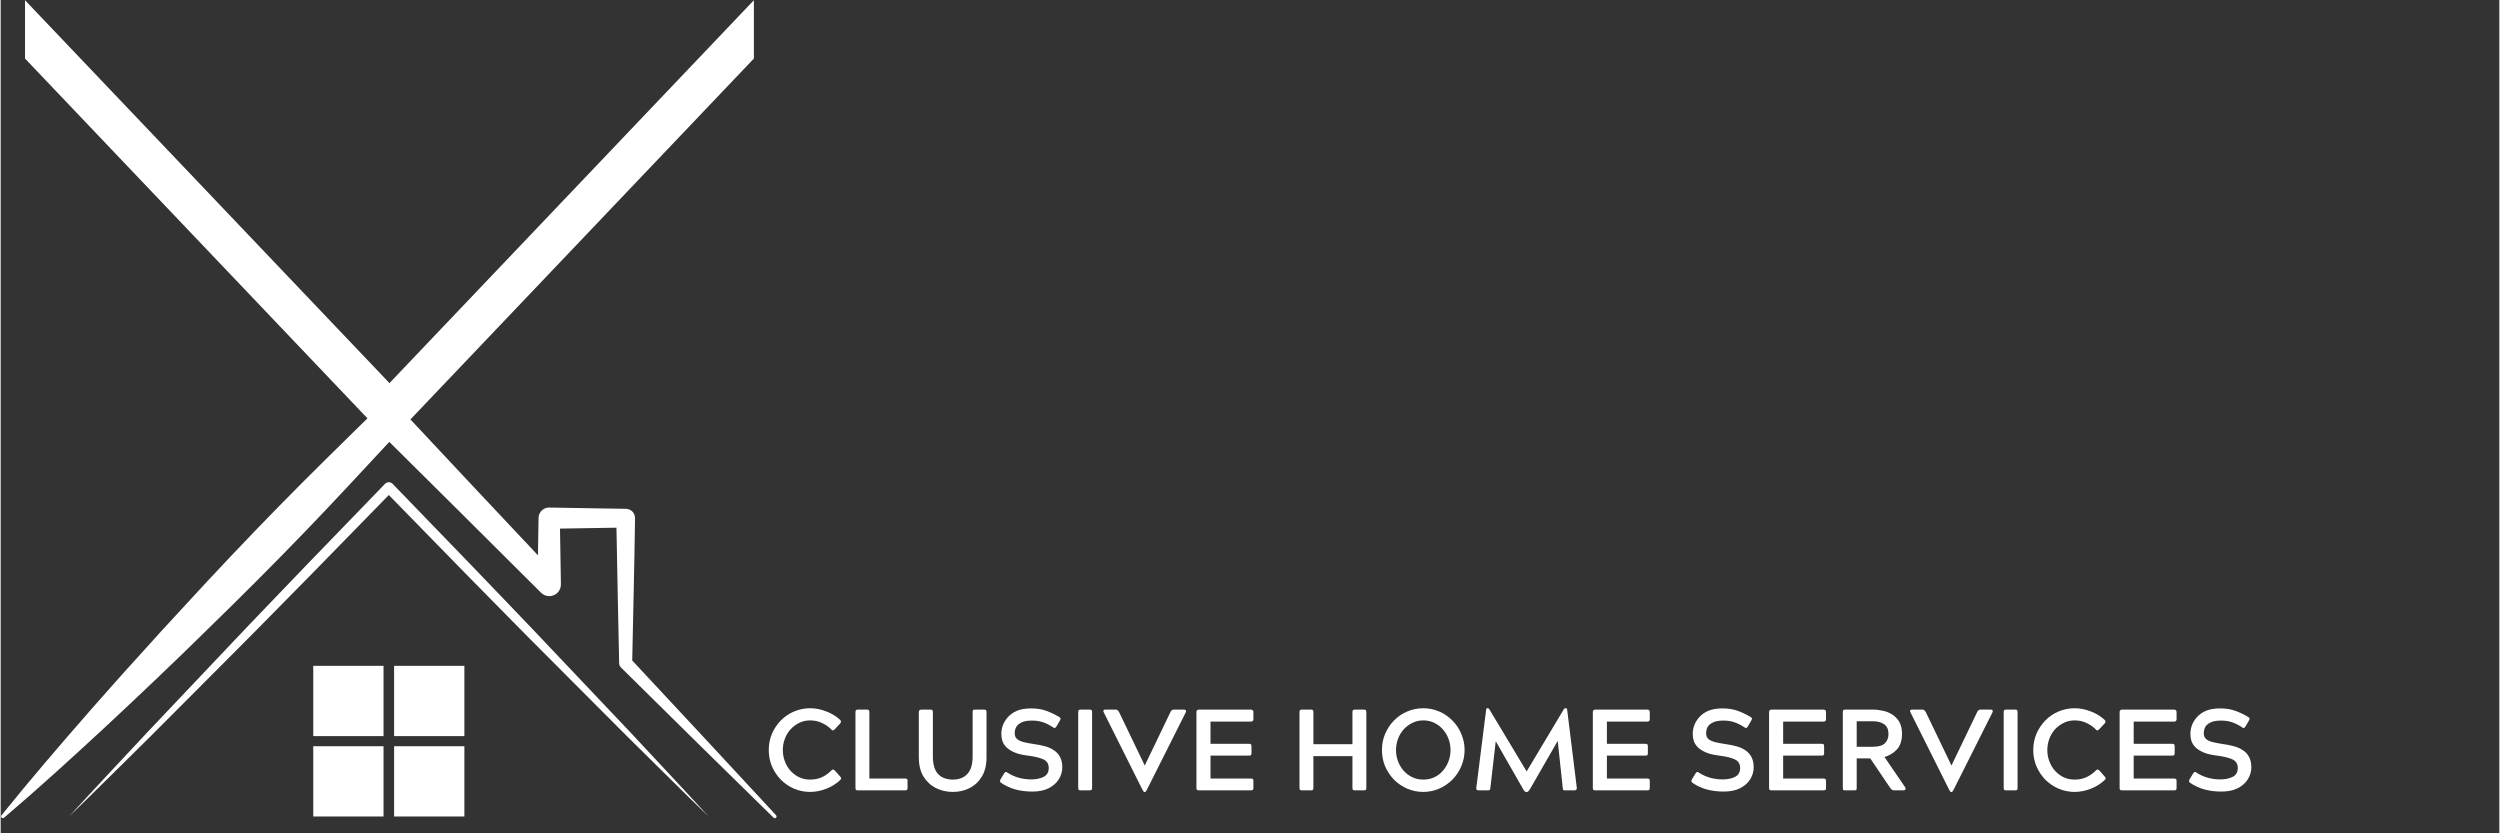
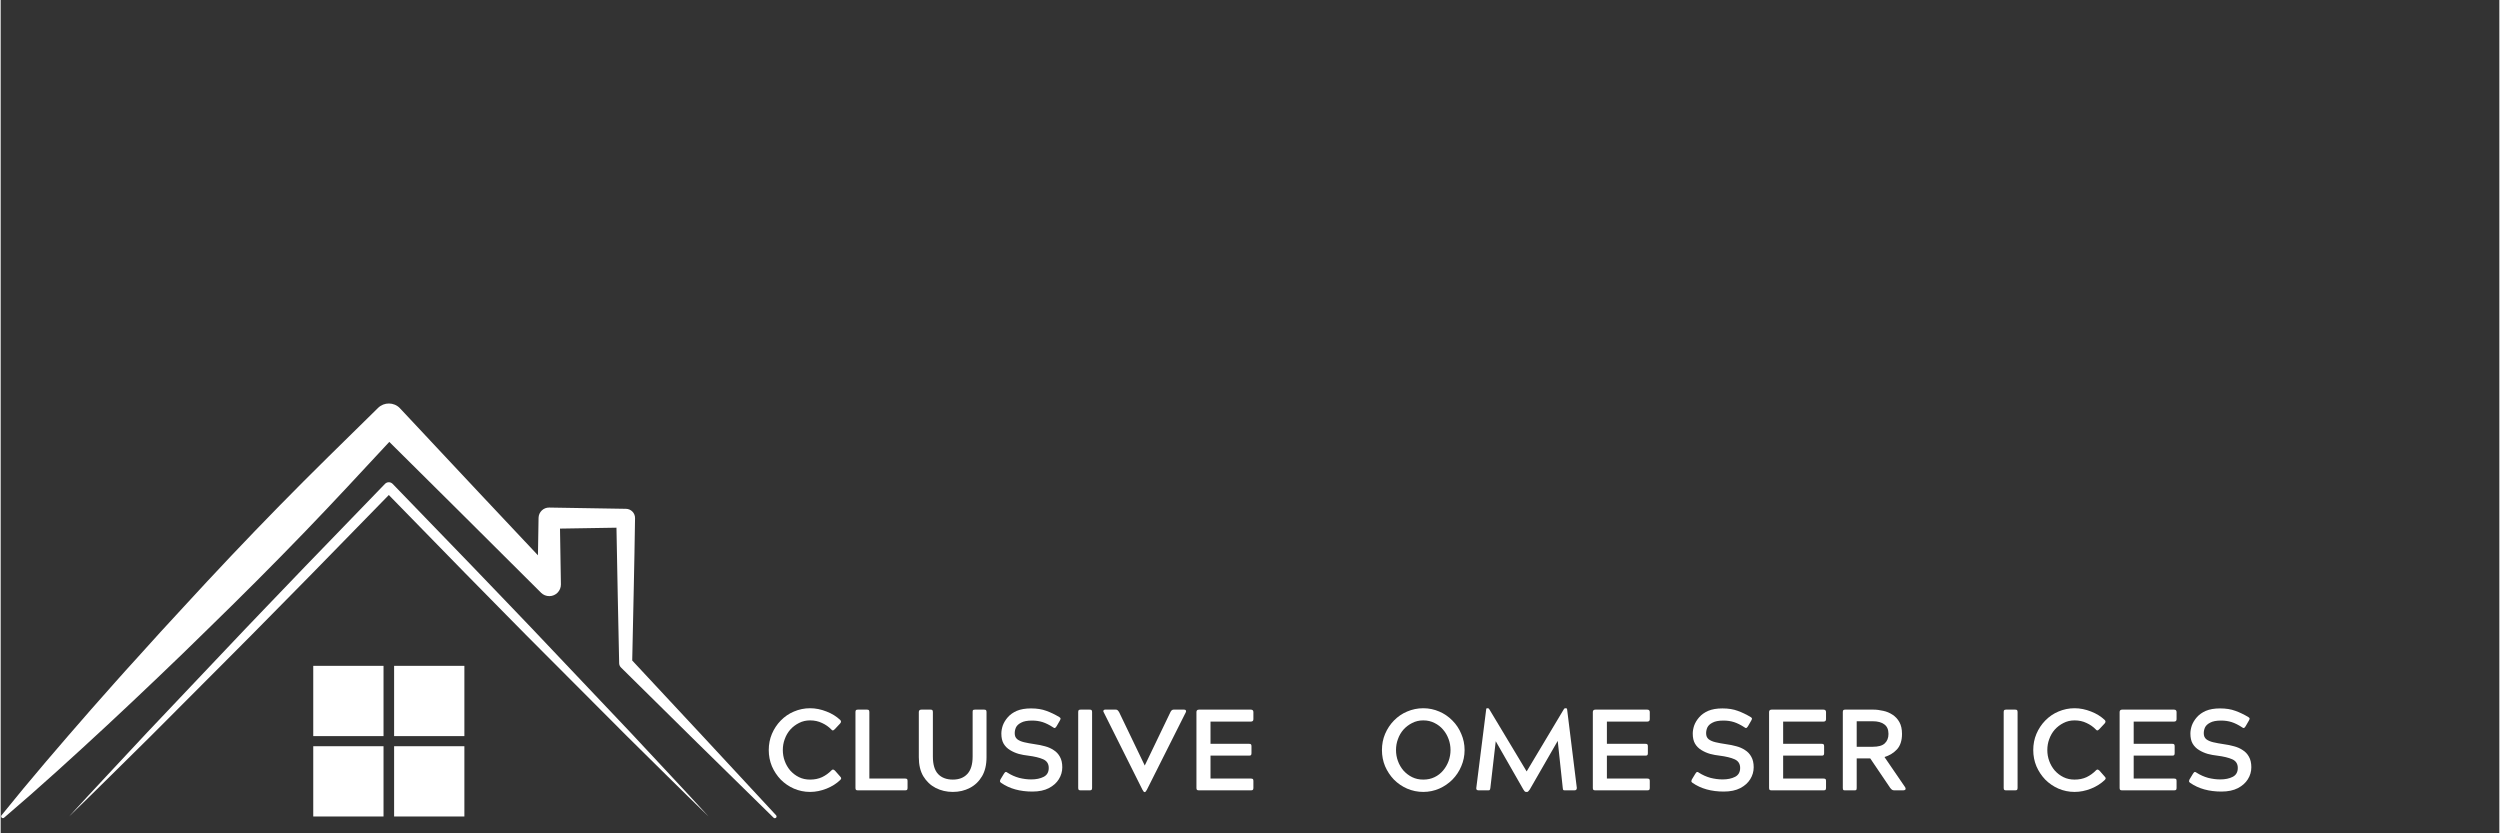
<svg xmlns="http://www.w3.org/2000/svg" width="300" zoomAndPan="magnify" viewBox="0 0 224.88 75" height="100" preserveAspectRatio="xMidYMid meet" version="1.2">
  <rect x="0" y="0" width="224.88" height="75" fill="#333333" stroke="none" />
  <defs>
    <clipPath id="07c04c5986">
      <path d="M 0 36.184 L 69.875 36.184 L 69.875 73.871 L 0 73.871 Z M 0 36.184 " />
    </clipPath>
    <clipPath id="8e0185f411">
      <path d="M 28 67 L 35 67 L 35 73.871 L 28 73.871 Z M 28 67 " />
    </clipPath>
    <clipPath id="a0e165ba24">
      <path d="M 35 67 L 42 67 L 42 73.871 L 35 73.871 Z M 35 67 " />
    </clipPath>
    <clipPath id="233a2a94ea">
      <path d="M 6 43 L 64 43 L 64 73.871 L 6 73.871 Z M 6 43 " />
    </clipPath>
    <clipPath id="0eeb992a64">
-       <path d="M 2.172 0.02 L 67.812 0.02 L 67.812 39.828 L 2.172 39.828 Z M 2.172 0.02 " />
-     </clipPath>
+       </clipPath>
  </defs>
  <g id="443501cbea">
    <g clip-rule="nonzero" clip-path="url(#07c04c5986)">
      <path style=" stroke:none;fill-rule:nonzero;fill:#ffffff;fill-opacity:1;" d="M 69.789 73.375 L 63.238 66.312 L 56.84 59.445 C 56.926 55.176 57.035 50.906 57.094 46.637 C 57.102 46.176 56.734 45.801 56.277 45.793 L 56.25 45.793 L 49.367 45.68 C 48.848 45.672 48.422 46.086 48.41 46.605 L 48.41 46.637 L 48.355 49.977 L 43.027 44.312 L 35.945 36.754 L 35.922 36.727 C 35.387 36.184 34.508 36.176 33.961 36.715 L 33.922 36.754 C 30.961 39.668 27.98 42.562 25.074 45.535 C 22.168 48.5 19.312 51.52 16.504 54.582 C 15.086 56.102 13.691 57.641 12.301 59.188 C 10.898 60.719 9.527 62.285 8.148 63.84 C 5.41 66.973 2.691 70.125 0.078 73.375 C 0.031 73.434 0.031 73.52 0.082 73.578 C 0.137 73.645 0.238 73.652 0.305 73.594 C 3.48 70.891 6.555 68.082 9.605 65.254 C 11.121 63.832 12.645 62.418 14.141 60.977 C 15.645 59.539 17.145 58.102 18.621 56.641 C 21.602 53.742 24.539 50.805 27.422 47.816 C 29.977 45.168 32.473 42.465 34.977 39.77 L 41.273 46.016 L 48.613 53.324 L 48.637 53.352 C 48.832 53.539 49.098 53.656 49.391 53.652 C 49.969 53.645 50.43 53.168 50.422 52.59 L 50.34 47.574 L 55.422 47.492 C 55.484 51.551 55.586 55.613 55.664 59.672 L 55.664 59.695 C 55.668 59.836 55.723 59.973 55.832 60.078 L 62.688 66.848 L 69.562 73.594 C 69.621 73.652 69.719 73.656 69.781 73.598 C 69.844 73.539 69.848 73.441 69.789 73.375 " />
    </g>
    <path style=" stroke:none;fill-rule:nonzero;fill:#ffffff;fill-opacity:1;" d="M 28.133 66.25 L 34.457 66.25 L 34.457 59.926 L 28.133 59.926 L 28.133 66.25 " />
    <g clip-rule="nonzero" clip-path="url(#8e0185f411)">
      <path style=" stroke:none;fill-rule:nonzero;fill:#ffffff;fill-opacity:1;" d="M 28.133 73.484 L 34.457 73.484 L 34.457 67.16 L 28.133 67.16 L 28.133 73.484 " />
    </g>
    <g clip-rule="nonzero" clip-path="url(#a0e165ba24)">
      <path style=" stroke:none;fill-rule:nonzero;fill:#ffffff;fill-opacity:1;" d="M 35.41 73.484 L 41.734 73.484 L 41.734 67.16 L 35.41 67.16 L 35.41 73.484 " />
    </g>
    <path style=" stroke:none;fill-rule:nonzero;fill:#ffffff;fill-opacity:1;" d="M 35.41 66.25 L 41.734 66.25 L 41.734 59.926 L 35.41 59.926 L 35.41 66.25 " />
    <g clip-rule="nonzero" clip-path="url(#233a2a94ea)">
      <path style=" stroke:none;fill-rule:nonzero;fill:#ffffff;fill-opacity:1;" d="M 49.582 58.426 C 47.223 55.922 44.828 53.453 42.449 50.965 L 35.273 43.543 L 35.262 43.535 C 35.074 43.352 34.777 43.359 34.594 43.543 L 27.418 50.965 C 25.039 53.453 22.645 55.922 20.285 58.426 L 13.184 65.922 C 10.844 68.445 8.477 70.941 6.156 73.484 C 8.629 71.094 11.062 68.656 13.516 66.242 L 20.805 58.934 C 23.242 56.5 25.641 54.035 28.059 51.59 L 34.934 44.551 L 41.809 51.59 C 44.227 54.035 46.625 56.504 49.062 58.934 L 56.352 66.242 C 58.805 68.656 61.238 71.094 63.711 73.484 C 61.391 70.941 59.027 68.445 56.684 65.922 L 49.582 58.426 " />
    </g>
    <g clip-rule="nonzero" clip-path="url(#0eeb992a64)">
      <path style=" stroke:none;fill-rule:nonzero;fill:#ffffff;fill-opacity:1;" d="M 67.789 5.27 L 67.789 0.02 L 34.992 34.48 L 2.191 0.02 L 2.191 5.27 L 34.992 39.73 Z M 67.789 5.27 " />
    </g>
    <g style="fill:#ffffff;fill-opacity:1;">
      <g transform="translate(68.644, 71.132)">
        <path style="stroke:none" d="M 6.438 -1.781 L 6.906 -1.25 C 6.969 -1.188 7 -1.133 7 -1.094 C 7.008 -1.051 6.984 -1 6.922 -0.938 C 6.586 -0.613 6.176 -0.352 5.688 -0.156 C 5.195 0.039 4.703 0.141 4.203 0.141 C 3.691 0.141 3.207 0.039 2.75 -0.156 C 2.301 -0.352 1.906 -0.625 1.562 -0.969 C 1.227 -1.32 0.961 -1.723 0.766 -2.172 C 0.578 -2.629 0.484 -3.113 0.484 -3.625 C 0.484 -4.145 0.578 -4.629 0.766 -5.078 C 0.961 -5.535 1.227 -5.938 1.562 -6.281 C 1.906 -6.633 2.301 -6.906 2.75 -7.094 C 3.207 -7.289 3.691 -7.391 4.203 -7.391 C 4.703 -7.391 5.195 -7.289 5.688 -7.094 C 6.176 -6.906 6.586 -6.648 6.922 -6.328 C 6.973 -6.273 6.992 -6.223 6.984 -6.172 C 6.984 -6.129 6.957 -6.078 6.906 -6.016 L 6.422 -5.5 C 6.348 -5.426 6.289 -5.391 6.25 -5.391 C 6.207 -5.391 6.16 -5.422 6.109 -5.484 C 5.879 -5.723 5.602 -5.914 5.281 -6.062 C 4.957 -6.219 4.598 -6.297 4.203 -6.297 C 3.836 -6.297 3.504 -6.219 3.203 -6.062 C 2.91 -5.914 2.648 -5.719 2.422 -5.469 C 2.203 -5.219 2.035 -4.93 1.922 -4.609 C 1.805 -4.297 1.75 -3.969 1.75 -3.625 C 1.75 -3.289 1.805 -2.961 1.922 -2.641 C 2.035 -2.328 2.203 -2.039 2.422 -1.781 C 2.648 -1.531 2.91 -1.332 3.203 -1.188 C 3.504 -1.039 3.836 -0.969 4.203 -0.969 C 4.598 -0.969 4.957 -1.039 5.281 -1.188 C 5.602 -1.344 5.883 -1.547 6.125 -1.797 C 6.176 -1.848 6.223 -1.875 6.266 -1.875 C 6.305 -1.875 6.363 -1.844 6.438 -1.781 Z M 6.438 -1.781 " />
      </g>
    </g>
    <g style="fill:#ffffff;fill-opacity:1;">
      <g transform="translate(76.026, 71.132)">
        <path style="stroke:none" d="M 5.375 0 L 1.125 0 C 1.039 0 0.984 -0.016 0.953 -0.047 C 0.922 -0.078 0.906 -0.133 0.906 -0.219 L 0.906 -7.047 C 0.906 -7.129 0.922 -7.188 0.953 -7.219 C 0.984 -7.25 1.039 -7.266 1.125 -7.266 L 1.938 -7.266 C 2.02 -7.266 2.078 -7.25 2.109 -7.219 C 2.141 -7.188 2.156 -7.129 2.156 -7.047 L 2.156 -1.062 L 5.375 -1.062 C 5.457 -1.062 5.516 -1.047 5.547 -1.016 C 5.578 -0.992 5.594 -0.938 5.594 -0.844 L 5.594 -0.219 C 5.594 -0.133 5.578 -0.078 5.547 -0.047 C 5.516 -0.016 5.457 0 5.375 0 Z M 5.375 0 " />
      </g>
    </g>
    <g style="fill:#ffffff;fill-opacity:1;">
      <g transform="translate(81.946, 71.132)">
        <path style="stroke:none" d="M 5.75 -7.266 L 6.562 -7.266 C 6.645 -7.266 6.703 -7.25 6.734 -7.219 C 6.766 -7.188 6.781 -7.129 6.781 -7.047 L 6.781 -2.984 C 6.781 -2.297 6.645 -1.723 6.375 -1.266 C 6.102 -0.805 5.738 -0.457 5.281 -0.219 C 4.82 0.02 4.312 0.141 3.75 0.141 C 3.188 0.141 2.672 0.02 2.203 -0.219 C 1.742 -0.457 1.375 -0.805 1.094 -1.266 C 0.82 -1.723 0.688 -2.297 0.688 -2.984 L 0.688 -7.047 C 0.688 -7.191 0.766 -7.266 0.922 -7.266 L 1.734 -7.266 C 1.828 -7.266 1.883 -7.25 1.906 -7.219 C 1.938 -7.188 1.953 -7.129 1.953 -7.047 L 1.953 -3.047 C 1.953 -2.328 2.109 -1.801 2.422 -1.469 C 2.742 -1.133 3.188 -0.969 3.75 -0.969 C 4.301 -0.969 4.734 -1.133 5.047 -1.469 C 5.367 -1.801 5.531 -2.328 5.531 -3.047 L 5.531 -7.047 C 5.531 -7.129 5.539 -7.188 5.562 -7.219 C 5.594 -7.25 5.656 -7.266 5.75 -7.266 Z M 5.75 -7.266 " />
      </g>
    </g>
    <g style="fill:#ffffff;fill-opacity:1;">
      <g transform="translate(89.421, 71.132)">
        <path style="stroke:none" d="M 5.906 -6.281 L 5.609 -5.766 C 5.547 -5.66 5.484 -5.609 5.422 -5.609 C 5.398 -5.609 5.359 -5.629 5.297 -5.672 C 4.961 -5.891 4.648 -6.047 4.359 -6.141 C 4.066 -6.234 3.75 -6.281 3.406 -6.281 C 2.977 -6.281 2.648 -6.219 2.422 -6.094 C 2.191 -5.977 2.035 -5.832 1.953 -5.656 C 1.879 -5.488 1.844 -5.316 1.844 -5.141 C 1.844 -4.91 1.914 -4.734 2.062 -4.609 C 2.219 -4.484 2.43 -4.391 2.703 -4.328 C 2.973 -4.266 3.285 -4.207 3.641 -4.156 C 3.961 -4.113 4.27 -4.051 4.562 -3.969 C 4.852 -3.895 5.113 -3.781 5.344 -3.625 C 5.582 -3.477 5.77 -3.281 5.906 -3.031 C 6.051 -2.781 6.125 -2.461 6.125 -2.078 C 6.125 -1.691 6.02 -1.332 5.812 -1 C 5.613 -0.676 5.316 -0.41 4.922 -0.203 C 4.523 0.004 4.031 0.109 3.438 0.109 C 2.32 0.109 1.383 -0.148 0.625 -0.672 C 0.551 -0.723 0.516 -0.77 0.516 -0.812 C 0.516 -0.852 0.531 -0.91 0.562 -0.984 L 0.875 -1.5 C 0.938 -1.602 0.992 -1.656 1.047 -1.656 C 1.098 -1.656 1.145 -1.633 1.188 -1.594 C 1.52 -1.383 1.867 -1.227 2.234 -1.125 C 2.609 -1.031 2.973 -0.984 3.328 -0.984 C 3.773 -0.984 4.148 -1.062 4.453 -1.219 C 4.754 -1.375 4.906 -1.641 4.906 -2.016 C 4.906 -2.391 4.738 -2.648 4.406 -2.797 C 4.082 -2.941 3.629 -3.051 3.047 -3.125 C 2.766 -3.156 2.484 -3.207 2.203 -3.281 C 1.922 -3.363 1.66 -3.477 1.422 -3.625 C 1.18 -3.77 0.988 -3.961 0.844 -4.203 C 0.707 -4.441 0.641 -4.742 0.641 -5.109 C 0.641 -5.328 0.68 -5.566 0.766 -5.828 C 0.859 -6.086 1.008 -6.336 1.219 -6.578 C 1.426 -6.816 1.695 -7.008 2.031 -7.156 C 2.375 -7.301 2.801 -7.375 3.312 -7.375 C 3.844 -7.375 4.301 -7.301 4.688 -7.156 C 5.07 -7.02 5.461 -6.832 5.859 -6.594 C 5.93 -6.551 5.969 -6.504 5.969 -6.453 C 5.969 -6.41 5.945 -6.352 5.906 -6.281 Z M 5.906 -6.281 " />
      </g>
    </g>
    <g style="fill:#ffffff;fill-opacity:1;">
      <g transform="translate(96.056, 71.132)">
        <path style="stroke:none" d="M 0.922 -0.219 L 0.922 -7.047 C 0.922 -7.129 0.938 -7.188 0.969 -7.219 C 1 -7.25 1.055 -7.266 1.141 -7.266 L 1.953 -7.266 C 2.047 -7.266 2.102 -7.25 2.125 -7.219 C 2.156 -7.188 2.172 -7.129 2.172 -7.047 L 2.172 -0.219 C 2.172 -0.133 2.156 -0.078 2.125 -0.047 C 2.094 -0.016 2.035 0 1.953 0 L 1.141 0 C 1.055 0 1 -0.016 0.969 -0.047 C 0.938 -0.078 0.922 -0.133 0.922 -0.219 Z M 0.922 -0.219 " />
      </g>
    </g>
    <g style="fill:#ffffff;fill-opacity:1;">
      <g transform="translate(99.156, 71.132)">
        <path style="stroke:none" d="M 6.406 -7.266 L 7.359 -7.266 C 7.441 -7.266 7.492 -7.238 7.516 -7.188 C 7.535 -7.133 7.535 -7.086 7.516 -7.047 L 4 -0.047 C 3.957 0.016 3.926 0.062 3.906 0.094 C 3.883 0.133 3.852 0.156 3.812 0.156 L 3.781 0.156 C 3.75 0.156 3.723 0.133 3.703 0.094 C 3.68 0.062 3.648 0.016 3.609 -0.047 L 0.109 -7.047 C 0.078 -7.098 0.07 -7.145 0.094 -7.188 C 0.125 -7.238 0.172 -7.266 0.234 -7.266 L 1.203 -7.266 C 1.273 -7.266 1.328 -7.25 1.359 -7.219 C 1.398 -7.188 1.445 -7.129 1.5 -7.047 L 3.812 -2.234 L 6.125 -7.047 C 6.195 -7.191 6.289 -7.266 6.406 -7.266 Z M 6.406 -7.266 " />
      </g>
    </g>
    <g style="fill:#ffffff;fill-opacity:1;">
      <g transform="translate(106.745, 71.132)">
        <path style="stroke:none" d="M 6 -0.844 L 6 -0.219 C 6 -0.133 5.984 -0.078 5.953 -0.047 C 5.922 -0.016 5.859 0 5.766 0 L 1.109 0 C 1.016 0 0.953 -0.016 0.922 -0.047 C 0.891 -0.078 0.875 -0.133 0.875 -0.219 L 0.875 -7.047 C 0.875 -7.191 0.953 -7.266 1.109 -7.266 L 5.766 -7.266 C 5.922 -7.266 6 -7.191 6 -7.047 L 6 -6.406 C 6 -6.258 5.922 -6.188 5.766 -6.188 L 2.141 -6.188 L 2.141 -4.188 L 5.609 -4.188 C 5.703 -4.188 5.758 -4.172 5.781 -4.141 C 5.812 -4.117 5.828 -4.062 5.828 -3.969 L 5.828 -3.344 C 5.828 -3.258 5.812 -3.203 5.781 -3.172 C 5.758 -3.141 5.703 -3.125 5.609 -3.125 L 2.141 -3.125 L 2.141 -1.062 L 5.766 -1.062 C 5.859 -1.062 5.922 -1.047 5.953 -1.016 C 5.984 -0.992 6 -0.938 6 -0.844 Z M 6 -0.844 " />
      </g>
    </g>
    <g style="fill:#ffffff;fill-opacity:1;">
      <g transform="translate(113.349, 71.132)">
-         <path style="stroke:none" d="" />
-       </g>
+         </g>
    </g>
    <g style="fill:#ffffff;fill-opacity:1;">
      <g transform="translate(115.972, 71.132)">
-         <path style="stroke:none" d="M 5.906 -7.266 L 6.719 -7.266 C 6.801 -7.266 6.859 -7.25 6.891 -7.219 C 6.922 -7.188 6.938 -7.129 6.938 -7.047 L 6.938 -0.219 C 6.938 -0.133 6.922 -0.078 6.891 -0.047 C 6.859 -0.016 6.801 0 6.719 0 L 5.906 0 C 5.82 0 5.766 -0.016 5.734 -0.047 C 5.703 -0.078 5.688 -0.133 5.688 -0.219 L 5.688 -3.078 L 2.172 -3.078 L 2.172 -0.219 C 2.172 -0.133 2.156 -0.078 2.125 -0.047 C 2.094 -0.016 2.035 0 1.953 0 L 1.141 0 C 1.055 0 1 -0.016 0.969 -0.047 C 0.938 -0.078 0.922 -0.133 0.922 -0.219 L 0.922 -7.047 C 0.922 -7.129 0.938 -7.188 0.969 -7.219 C 1 -7.25 1.055 -7.266 1.141 -7.266 L 1.953 -7.266 C 2.035 -7.266 2.094 -7.25 2.125 -7.219 C 2.156 -7.188 2.172 -7.129 2.172 -7.047 L 2.172 -4.156 L 5.688 -4.156 L 5.688 -7.047 C 5.688 -7.129 5.703 -7.188 5.734 -7.219 C 5.766 -7.25 5.82 -7.266 5.906 -7.266 Z M 5.906 -7.266 " />
-       </g>
+         </g>
    </g>
    <g style="fill:#ffffff;fill-opacity:1;">
      <g transform="translate(123.831, 71.132)">
        <path style="stroke:none" d="M 4.203 -7.391 C 4.711 -7.391 5.191 -7.289 5.641 -7.094 C 6.086 -6.906 6.484 -6.633 6.828 -6.281 C 7.172 -5.938 7.438 -5.535 7.625 -5.078 C 7.82 -4.629 7.922 -4.145 7.922 -3.625 C 7.922 -3.113 7.82 -2.629 7.625 -2.172 C 7.438 -1.723 7.172 -1.32 6.828 -0.969 C 6.484 -0.625 6.086 -0.352 5.641 -0.156 C 5.191 0.039 4.711 0.141 4.203 0.141 C 3.691 0.141 3.207 0.039 2.75 -0.156 C 2.301 -0.352 1.906 -0.625 1.562 -0.969 C 1.227 -1.32 0.961 -1.723 0.766 -2.172 C 0.578 -2.629 0.484 -3.113 0.484 -3.625 C 0.484 -4.145 0.578 -4.629 0.766 -5.078 C 0.961 -5.535 1.227 -5.938 1.562 -6.281 C 1.906 -6.633 2.301 -6.906 2.75 -7.094 C 3.207 -7.289 3.691 -7.391 4.203 -7.391 Z M 1.75 -3.625 C 1.75 -3.289 1.805 -2.961 1.922 -2.641 C 2.035 -2.328 2.203 -2.039 2.422 -1.781 C 2.648 -1.531 2.91 -1.332 3.203 -1.188 C 3.504 -1.039 3.836 -0.969 4.203 -0.969 C 4.578 -0.969 4.914 -1.039 5.219 -1.188 C 5.52 -1.332 5.773 -1.531 5.984 -1.781 C 6.203 -2.039 6.367 -2.328 6.484 -2.641 C 6.598 -2.961 6.656 -3.289 6.656 -3.625 C 6.656 -3.969 6.598 -4.297 6.484 -4.609 C 6.367 -4.93 6.203 -5.219 5.984 -5.469 C 5.773 -5.719 5.52 -5.914 5.219 -6.062 C 4.914 -6.219 4.578 -6.297 4.203 -6.297 C 3.836 -6.297 3.504 -6.219 3.203 -6.062 C 2.91 -5.914 2.648 -5.719 2.422 -5.469 C 2.203 -5.219 2.035 -4.93 1.922 -4.609 C 1.805 -4.297 1.75 -3.969 1.75 -3.625 Z M 1.75 -3.625 " />
      </g>
    </g>
    <g style="fill:#ffffff;fill-opacity:1;">
      <g transform="translate(132.229, 71.132)">
        <path style="stroke:none" d="M 8.578 -7.391 L 8.656 -7.391 C 8.707 -7.391 8.738 -7.359 8.75 -7.297 L 9.625 -0.219 C 9.625 -0.07 9.551 0 9.406 0 L 8.578 0 C 8.492 0 8.438 -0.008 8.406 -0.031 C 8.383 -0.062 8.367 -0.125 8.359 -0.219 L 7.906 -4.453 L 5.391 -0.078 C 5.348 -0.016 5.305 0.035 5.266 0.078 C 5.234 0.117 5.195 0.141 5.156 0.141 L 5.047 0.141 C 5.004 0.141 4.961 0.117 4.922 0.078 C 4.891 0.035 4.852 -0.016 4.812 -0.078 L 2.328 -4.422 L 1.844 -0.219 C 1.832 -0.125 1.812 -0.062 1.781 -0.031 C 1.758 -0.008 1.707 0 1.625 0 L 0.797 0 C 0.629 0 0.555 -0.07 0.578 -0.219 L 1.469 -7.297 C 1.469 -7.359 1.5 -7.391 1.562 -7.391 L 1.625 -7.391 C 1.676 -7.391 1.719 -7.359 1.75 -7.297 L 5.109 -1.703 L 8.453 -7.297 C 8.484 -7.359 8.523 -7.391 8.578 -7.391 Z M 8.578 -7.391 " />
      </g>
    </g>
    <g style="fill:#ffffff;fill-opacity:1;">
      <g transform="translate(142.42, 71.132)">
        <path style="stroke:none" d="M 6 -0.844 L 6 -0.219 C 6 -0.133 5.984 -0.078 5.953 -0.047 C 5.922 -0.016 5.859 0 5.766 0 L 1.109 0 C 1.016 0 0.953 -0.016 0.922 -0.047 C 0.891 -0.078 0.875 -0.133 0.875 -0.219 L 0.875 -7.047 C 0.875 -7.191 0.953 -7.266 1.109 -7.266 L 5.766 -7.266 C 5.922 -7.266 6 -7.191 6 -7.047 L 6 -6.406 C 6 -6.258 5.922 -6.188 5.766 -6.188 L 2.141 -6.188 L 2.141 -4.188 L 5.609 -4.188 C 5.703 -4.188 5.758 -4.172 5.781 -4.141 C 5.812 -4.117 5.828 -4.062 5.828 -3.969 L 5.828 -3.344 C 5.828 -3.258 5.812 -3.203 5.781 -3.172 C 5.758 -3.141 5.703 -3.125 5.609 -3.125 L 2.141 -3.125 L 2.141 -1.062 L 5.766 -1.062 C 5.859 -1.062 5.922 -1.047 5.953 -1.016 C 5.984 -0.992 6 -0.938 6 -0.844 Z M 6 -0.844 " />
      </g>
    </g>
    <g style="fill:#ffffff;fill-opacity:1;">
      <g transform="translate(149.024, 71.132)">
-         <path style="stroke:none" d="" />
-       </g>
+         </g>
    </g>
    <g style="fill:#ffffff;fill-opacity:1;">
      <g transform="translate(151.647, 71.132)">
        <path style="stroke:none" d="M 5.906 -6.281 L 5.609 -5.766 C 5.547 -5.66 5.484 -5.609 5.422 -5.609 C 5.398 -5.609 5.359 -5.629 5.297 -5.672 C 4.961 -5.891 4.648 -6.047 4.359 -6.141 C 4.066 -6.234 3.75 -6.281 3.406 -6.281 C 2.977 -6.281 2.648 -6.219 2.422 -6.094 C 2.191 -5.977 2.035 -5.832 1.953 -5.656 C 1.879 -5.488 1.844 -5.316 1.844 -5.141 C 1.844 -4.91 1.914 -4.734 2.062 -4.609 C 2.219 -4.484 2.43 -4.391 2.703 -4.328 C 2.973 -4.266 3.285 -4.207 3.641 -4.156 C 3.961 -4.113 4.27 -4.051 4.562 -3.969 C 4.852 -3.895 5.113 -3.781 5.344 -3.625 C 5.582 -3.477 5.77 -3.281 5.906 -3.031 C 6.051 -2.781 6.125 -2.461 6.125 -2.078 C 6.125 -1.691 6.02 -1.332 5.812 -1 C 5.613 -0.676 5.316 -0.41 4.922 -0.203 C 4.523 0.004 4.031 0.109 3.438 0.109 C 2.32 0.109 1.383 -0.148 0.625 -0.672 C 0.551 -0.723 0.516 -0.77 0.516 -0.812 C 0.516 -0.852 0.531 -0.91 0.562 -0.984 L 0.875 -1.5 C 0.938 -1.602 0.992 -1.656 1.047 -1.656 C 1.098 -1.656 1.145 -1.633 1.188 -1.594 C 1.52 -1.383 1.867 -1.227 2.234 -1.125 C 2.609 -1.031 2.973 -0.984 3.328 -0.984 C 3.773 -0.984 4.148 -1.062 4.453 -1.219 C 4.754 -1.375 4.906 -1.641 4.906 -2.016 C 4.906 -2.391 4.738 -2.648 4.406 -2.797 C 4.082 -2.941 3.629 -3.051 3.047 -3.125 C 2.766 -3.156 2.484 -3.207 2.203 -3.281 C 1.922 -3.363 1.66 -3.477 1.422 -3.625 C 1.18 -3.77 0.988 -3.961 0.844 -4.203 C 0.707 -4.441 0.641 -4.742 0.641 -5.109 C 0.641 -5.328 0.68 -5.566 0.766 -5.828 C 0.859 -6.086 1.008 -6.336 1.219 -6.578 C 1.426 -6.816 1.695 -7.008 2.031 -7.156 C 2.375 -7.301 2.801 -7.375 3.312 -7.375 C 3.844 -7.375 4.301 -7.301 4.688 -7.156 C 5.07 -7.02 5.461 -6.832 5.859 -6.594 C 5.93 -6.551 5.969 -6.504 5.969 -6.453 C 5.969 -6.41 5.945 -6.352 5.906 -6.281 Z M 5.906 -6.281 " />
      </g>
    </g>
    <g style="fill:#ffffff;fill-opacity:1;">
      <g transform="translate(158.282, 71.132)">
        <path style="stroke:none" d="M 6 -0.844 L 6 -0.219 C 6 -0.133 5.984 -0.078 5.953 -0.047 C 5.922 -0.016 5.859 0 5.766 0 L 1.109 0 C 1.016 0 0.953 -0.016 0.922 -0.047 C 0.891 -0.078 0.875 -0.133 0.875 -0.219 L 0.875 -7.047 C 0.875 -7.191 0.953 -7.266 1.109 -7.266 L 5.766 -7.266 C 5.922 -7.266 6 -7.191 6 -7.047 L 6 -6.406 C 6 -6.258 5.922 -6.188 5.766 -6.188 L 2.141 -6.188 L 2.141 -4.188 L 5.609 -4.188 C 5.703 -4.188 5.758 -4.172 5.781 -4.141 C 5.812 -4.117 5.828 -4.062 5.828 -3.969 L 5.828 -3.344 C 5.828 -3.258 5.812 -3.203 5.781 -3.172 C 5.758 -3.141 5.703 -3.125 5.609 -3.125 L 2.141 -3.125 L 2.141 -1.062 L 5.766 -1.062 C 5.859 -1.062 5.922 -1.047 5.953 -1.016 C 5.984 -0.992 6 -0.938 6 -0.844 Z M 6 -0.844 " />
      </g>
    </g>
    <g style="fill:#ffffff;fill-opacity:1;">
      <g transform="translate(164.887, 71.132)">
        <path style="stroke:none" d="M 6.328 0 L 5.562 0 C 5.469 0 5.395 -0.016 5.344 -0.047 C 5.289 -0.086 5.234 -0.145 5.172 -0.219 L 3.375 -2.875 L 2.156 -2.875 L 2.156 -0.219 C 2.156 -0.125 2.141 -0.062 2.109 -0.031 C 2.078 -0.008 2.02 0 1.938 0 L 1.125 0 C 1.039 0 0.984 -0.008 0.953 -0.031 C 0.922 -0.062 0.906 -0.125 0.906 -0.219 L 0.906 -7.047 C 0.906 -7.129 0.922 -7.188 0.953 -7.219 C 0.984 -7.25 1.039 -7.266 1.125 -7.266 L 3.656 -7.266 C 3.945 -7.266 4.242 -7.227 4.547 -7.156 C 4.848 -7.094 5.125 -6.977 5.375 -6.812 C 5.633 -6.645 5.844 -6.422 6 -6.141 C 6.156 -5.859 6.234 -5.504 6.234 -5.078 C 6.234 -4.484 6.082 -4.02 5.781 -3.688 C 5.477 -3.363 5.102 -3.133 4.656 -3 L 6.516 -0.281 C 6.566 -0.188 6.57 -0.113 6.531 -0.062 C 6.488 -0.02 6.422 0 6.328 0 Z M 3.594 -6.219 L 2.156 -6.219 L 2.156 -3.922 L 3.594 -3.922 C 4.094 -3.922 4.453 -4.02 4.672 -4.219 C 4.898 -4.426 5.016 -4.711 5.016 -5.078 C 5.016 -5.473 4.891 -5.758 4.641 -5.938 C 4.398 -6.125 4.051 -6.219 3.594 -6.219 Z M 3.594 -6.219 " />
      </g>
    </g>
    <g style="fill:#ffffff;fill-opacity:1;">
      <g transform="translate(171.76, 71.132)">
-         <path style="stroke:none" d="M 6.406 -7.266 L 7.359 -7.266 C 7.441 -7.266 7.492 -7.238 7.516 -7.188 C 7.535 -7.133 7.535 -7.086 7.516 -7.047 L 4 -0.047 C 3.957 0.016 3.926 0.062 3.906 0.094 C 3.883 0.133 3.852 0.156 3.812 0.156 L 3.781 0.156 C 3.75 0.156 3.723 0.133 3.703 0.094 C 3.68 0.062 3.648 0.016 3.609 -0.047 L 0.109 -7.047 C 0.078 -7.098 0.07 -7.145 0.094 -7.188 C 0.125 -7.238 0.172 -7.266 0.234 -7.266 L 1.203 -7.266 C 1.273 -7.266 1.328 -7.25 1.359 -7.219 C 1.398 -7.188 1.445 -7.129 1.5 -7.047 L 3.812 -2.234 L 6.125 -7.047 C 6.195 -7.191 6.289 -7.266 6.406 -7.266 Z M 6.406 -7.266 " />
-       </g>
+         </g>
    </g>
    <g style="fill:#ffffff;fill-opacity:1;">
      <g transform="translate(179.35, 71.132)">
        <path style="stroke:none" d="M 0.922 -0.219 L 0.922 -7.047 C 0.922 -7.129 0.938 -7.188 0.969 -7.219 C 1 -7.25 1.055 -7.266 1.141 -7.266 L 1.953 -7.266 C 2.047 -7.266 2.102 -7.25 2.125 -7.219 C 2.156 -7.188 2.172 -7.129 2.172 -7.047 L 2.172 -0.219 C 2.172 -0.133 2.156 -0.078 2.125 -0.047 C 2.094 -0.016 2.035 0 1.953 0 L 1.141 0 C 1.055 0 1 -0.016 0.969 -0.047 C 0.938 -0.078 0.922 -0.133 0.922 -0.219 Z M 0.922 -0.219 " />
      </g>
    </g>
    <g style="fill:#ffffff;fill-opacity:1;">
      <g transform="translate(182.449, 71.132)">
        <path style="stroke:none" d="M 6.438 -1.781 L 6.906 -1.25 C 6.969 -1.188 7 -1.133 7 -1.094 C 7.008 -1.051 6.984 -1 6.922 -0.938 C 6.586 -0.613 6.176 -0.352 5.688 -0.156 C 5.195 0.039 4.703 0.141 4.203 0.141 C 3.691 0.141 3.207 0.039 2.75 -0.156 C 2.301 -0.352 1.906 -0.625 1.562 -0.969 C 1.227 -1.32 0.961 -1.723 0.766 -2.172 C 0.578 -2.629 0.484 -3.113 0.484 -3.625 C 0.484 -4.145 0.578 -4.629 0.766 -5.078 C 0.961 -5.535 1.227 -5.938 1.562 -6.281 C 1.906 -6.633 2.301 -6.906 2.75 -7.094 C 3.207 -7.289 3.691 -7.391 4.203 -7.391 C 4.703 -7.391 5.195 -7.289 5.688 -7.094 C 6.176 -6.906 6.586 -6.648 6.922 -6.328 C 6.973 -6.273 6.992 -6.223 6.984 -6.172 C 6.984 -6.129 6.957 -6.078 6.906 -6.016 L 6.422 -5.5 C 6.348 -5.426 6.289 -5.391 6.25 -5.391 C 6.207 -5.391 6.16 -5.422 6.109 -5.484 C 5.879 -5.723 5.602 -5.914 5.281 -6.062 C 4.957 -6.219 4.598 -6.297 4.203 -6.297 C 3.836 -6.297 3.504 -6.219 3.203 -6.062 C 2.91 -5.914 2.648 -5.719 2.422 -5.469 C 2.203 -5.219 2.035 -4.93 1.922 -4.609 C 1.805 -4.297 1.75 -3.969 1.75 -3.625 C 1.75 -3.289 1.805 -2.961 1.922 -2.641 C 2.035 -2.328 2.203 -2.039 2.422 -1.781 C 2.648 -1.531 2.91 -1.332 3.203 -1.188 C 3.504 -1.039 3.836 -0.969 4.203 -0.969 C 4.598 -0.969 4.957 -1.039 5.281 -1.188 C 5.602 -1.344 5.883 -1.547 6.125 -1.797 C 6.176 -1.848 6.223 -1.875 6.266 -1.875 C 6.305 -1.875 6.363 -1.844 6.438 -1.781 Z M 6.438 -1.781 " />
      </g>
    </g>
    <g style="fill:#ffffff;fill-opacity:1;">
      <g transform="translate(189.831, 71.132)">
        <path style="stroke:none" d="M 6 -0.844 L 6 -0.219 C 6 -0.133 5.984 -0.078 5.953 -0.047 C 5.922 -0.016 5.859 0 5.766 0 L 1.109 0 C 1.016 0 0.953 -0.016 0.922 -0.047 C 0.891 -0.078 0.875 -0.133 0.875 -0.219 L 0.875 -7.047 C 0.875 -7.191 0.953 -7.266 1.109 -7.266 L 5.766 -7.266 C 5.922 -7.266 6 -7.191 6 -7.047 L 6 -6.406 C 6 -6.258 5.922 -6.188 5.766 -6.188 L 2.141 -6.188 L 2.141 -4.188 L 5.609 -4.188 C 5.703 -4.188 5.758 -4.172 5.781 -4.141 C 5.812 -4.117 5.828 -4.062 5.828 -3.969 L 5.828 -3.344 C 5.828 -3.258 5.812 -3.203 5.781 -3.172 C 5.758 -3.141 5.703 -3.125 5.609 -3.125 L 2.141 -3.125 L 2.141 -1.062 L 5.766 -1.062 C 5.859 -1.062 5.922 -1.047 5.953 -1.016 C 5.984 -0.992 6 -0.938 6 -0.844 Z M 6 -0.844 " />
      </g>
    </g>
    <g style="fill:#ffffff;fill-opacity:1;">
      <g transform="translate(196.435, 71.132)">
        <path style="stroke:none" d="M 5.906 -6.281 L 5.609 -5.766 C 5.547 -5.66 5.484 -5.609 5.422 -5.609 C 5.398 -5.609 5.359 -5.629 5.297 -5.672 C 4.961 -5.891 4.648 -6.047 4.359 -6.141 C 4.066 -6.234 3.75 -6.281 3.406 -6.281 C 2.977 -6.281 2.648 -6.219 2.422 -6.094 C 2.191 -5.977 2.035 -5.832 1.953 -5.656 C 1.879 -5.488 1.844 -5.316 1.844 -5.141 C 1.844 -4.91 1.914 -4.734 2.062 -4.609 C 2.219 -4.484 2.43 -4.391 2.703 -4.328 C 2.973 -4.266 3.285 -4.207 3.641 -4.156 C 3.961 -4.113 4.27 -4.051 4.562 -3.969 C 4.852 -3.895 5.113 -3.781 5.344 -3.625 C 5.582 -3.477 5.77 -3.281 5.906 -3.031 C 6.051 -2.781 6.125 -2.461 6.125 -2.078 C 6.125 -1.691 6.02 -1.332 5.812 -1 C 5.613 -0.676 5.316 -0.41 4.922 -0.203 C 4.523 0.004 4.031 0.109 3.438 0.109 C 2.32 0.109 1.383 -0.148 0.625 -0.672 C 0.551 -0.723 0.516 -0.77 0.516 -0.812 C 0.516 -0.852 0.531 -0.91 0.562 -0.984 L 0.875 -1.5 C 0.938 -1.602 0.992 -1.656 1.047 -1.656 C 1.098 -1.656 1.145 -1.633 1.188 -1.594 C 1.52 -1.383 1.867 -1.227 2.234 -1.125 C 2.609 -1.031 2.973 -0.984 3.328 -0.984 C 3.773 -0.984 4.148 -1.062 4.453 -1.219 C 4.754 -1.375 4.906 -1.641 4.906 -2.016 C 4.906 -2.391 4.738 -2.648 4.406 -2.797 C 4.082 -2.941 3.629 -3.051 3.047 -3.125 C 2.766 -3.156 2.484 -3.207 2.203 -3.281 C 1.922 -3.363 1.66 -3.477 1.422 -3.625 C 1.18 -3.77 0.988 -3.961 0.844 -4.203 C 0.707 -4.441 0.641 -4.742 0.641 -5.109 C 0.641 -5.328 0.68 -5.566 0.766 -5.828 C 0.859 -6.086 1.008 -6.336 1.219 -6.578 C 1.426 -6.816 1.695 -7.008 2.031 -7.156 C 2.375 -7.301 2.801 -7.375 3.312 -7.375 C 3.844 -7.375 4.301 -7.301 4.688 -7.156 C 5.07 -7.02 5.461 -6.832 5.859 -6.594 C 5.93 -6.551 5.969 -6.504 5.969 -6.453 C 5.969 -6.41 5.945 -6.352 5.906 -6.281 Z M 5.906 -6.281 " />
      </g>
    </g>
  </g>
</svg>